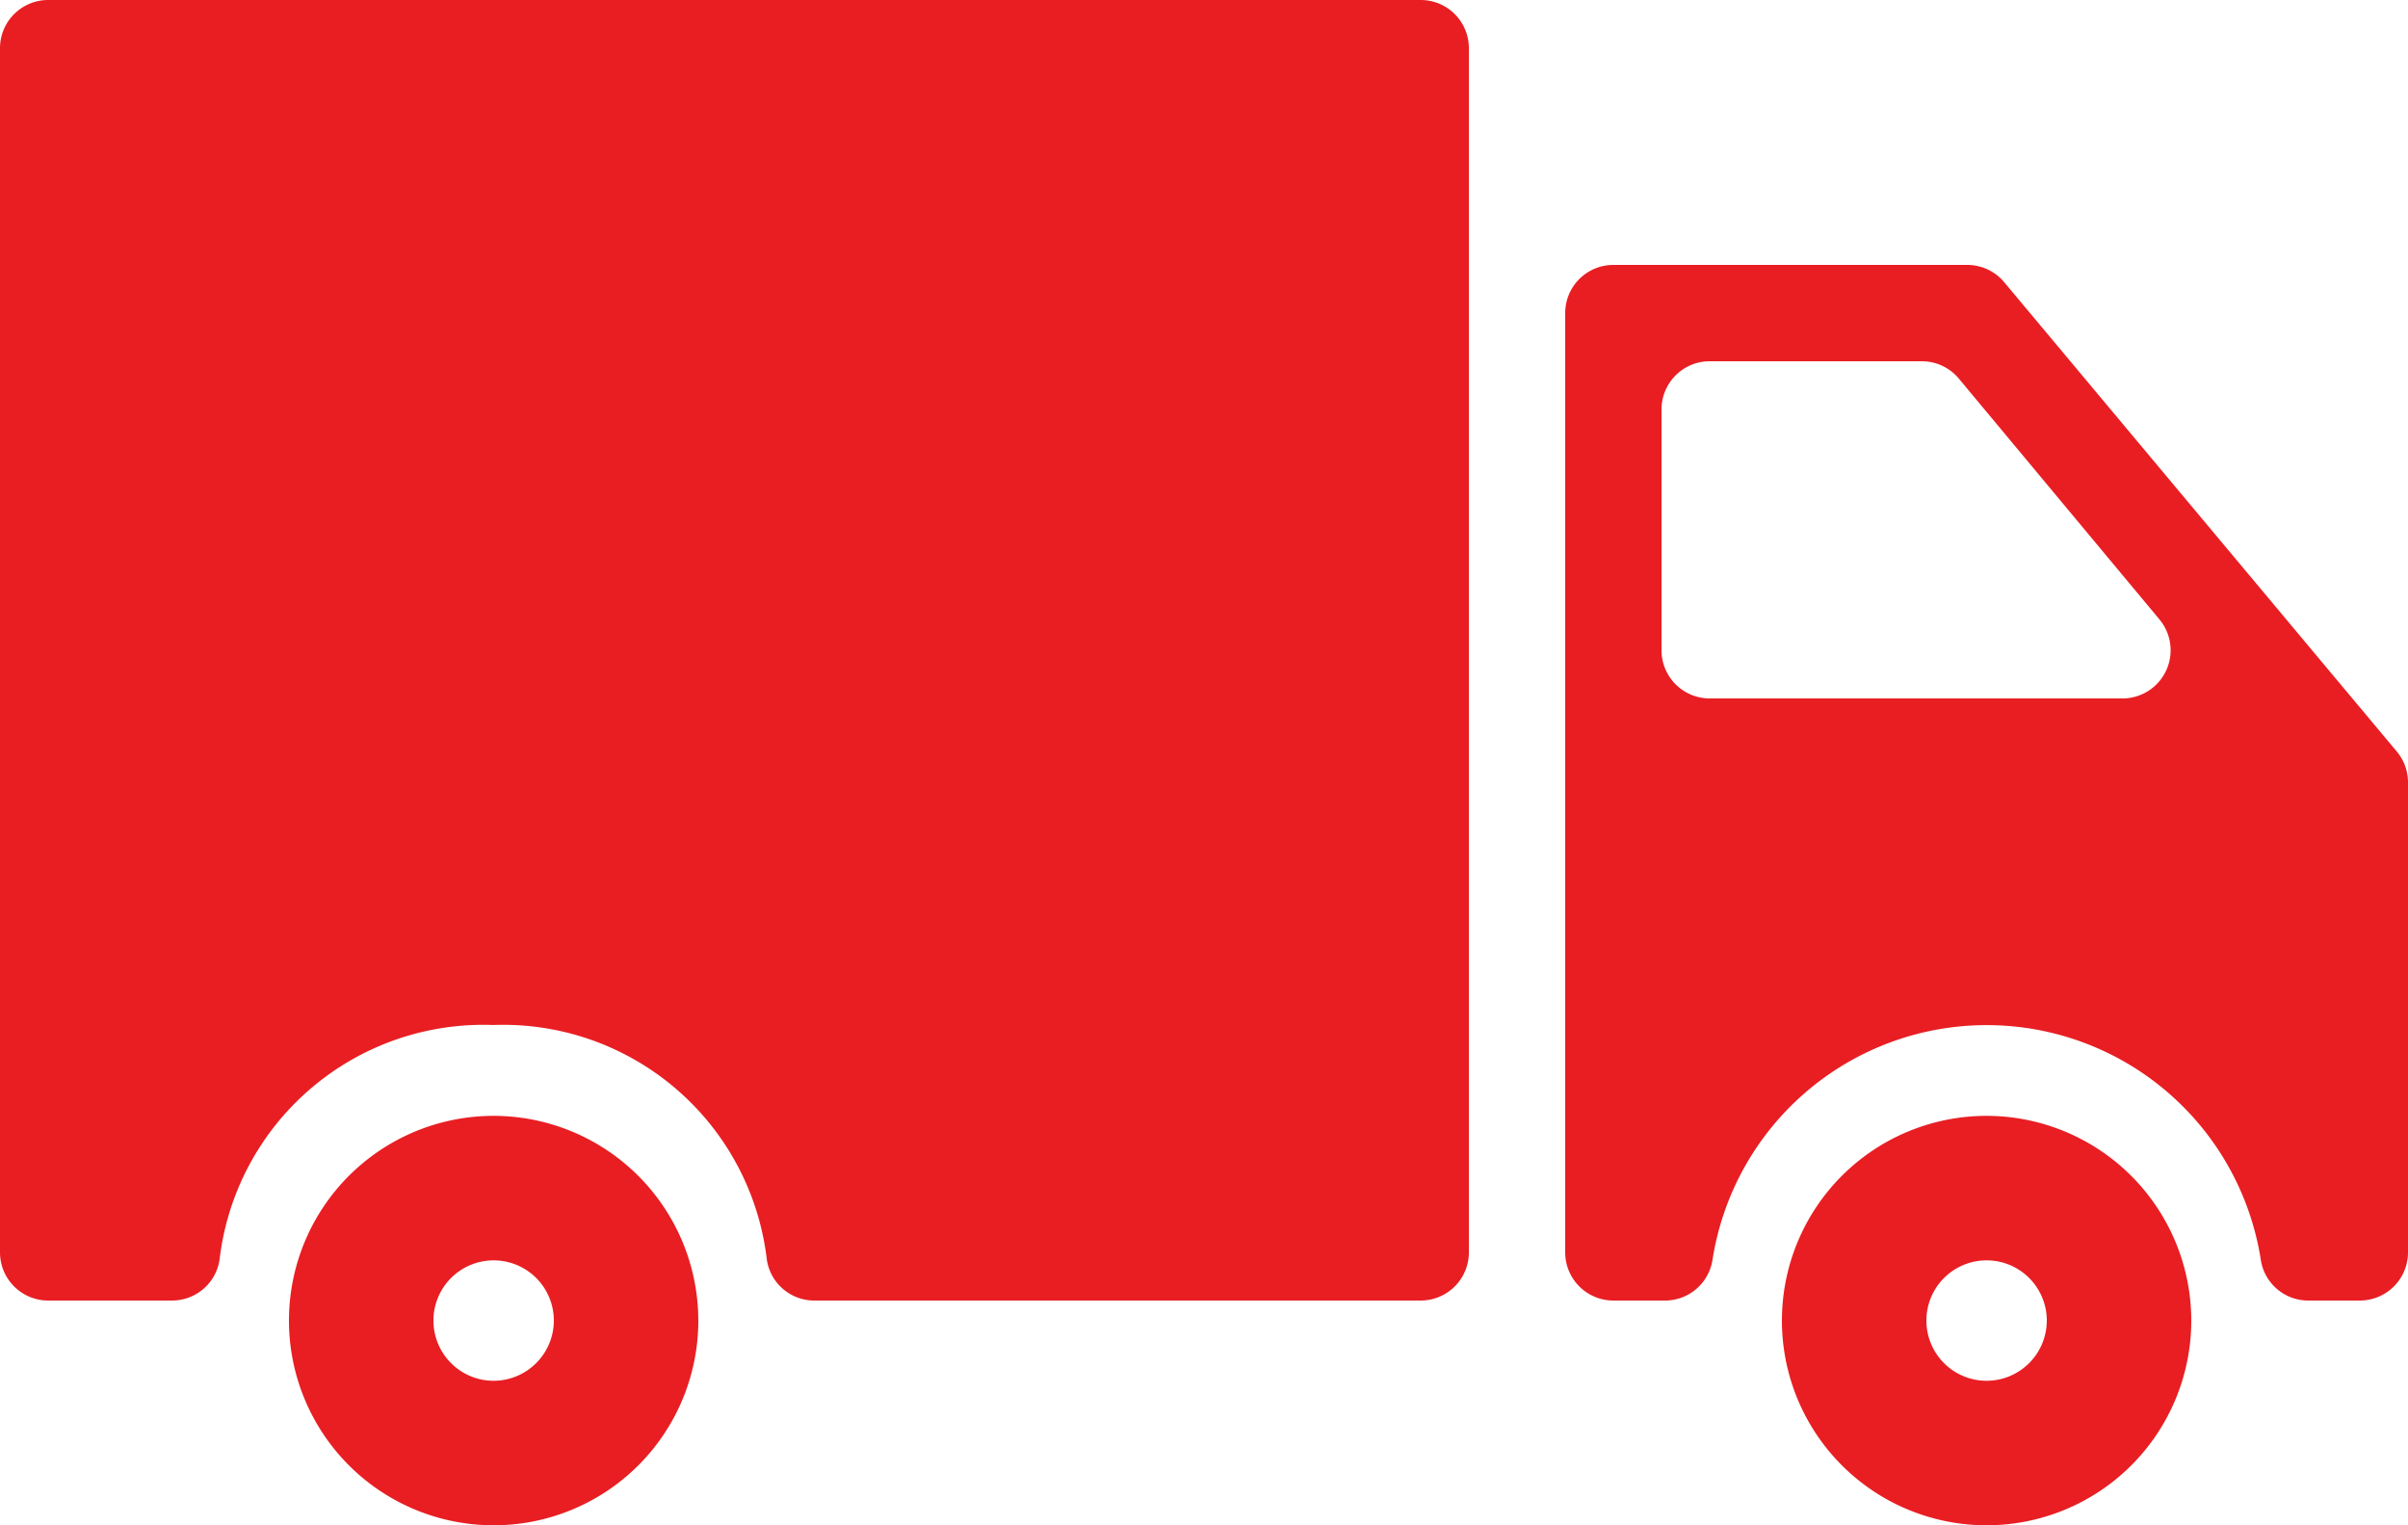
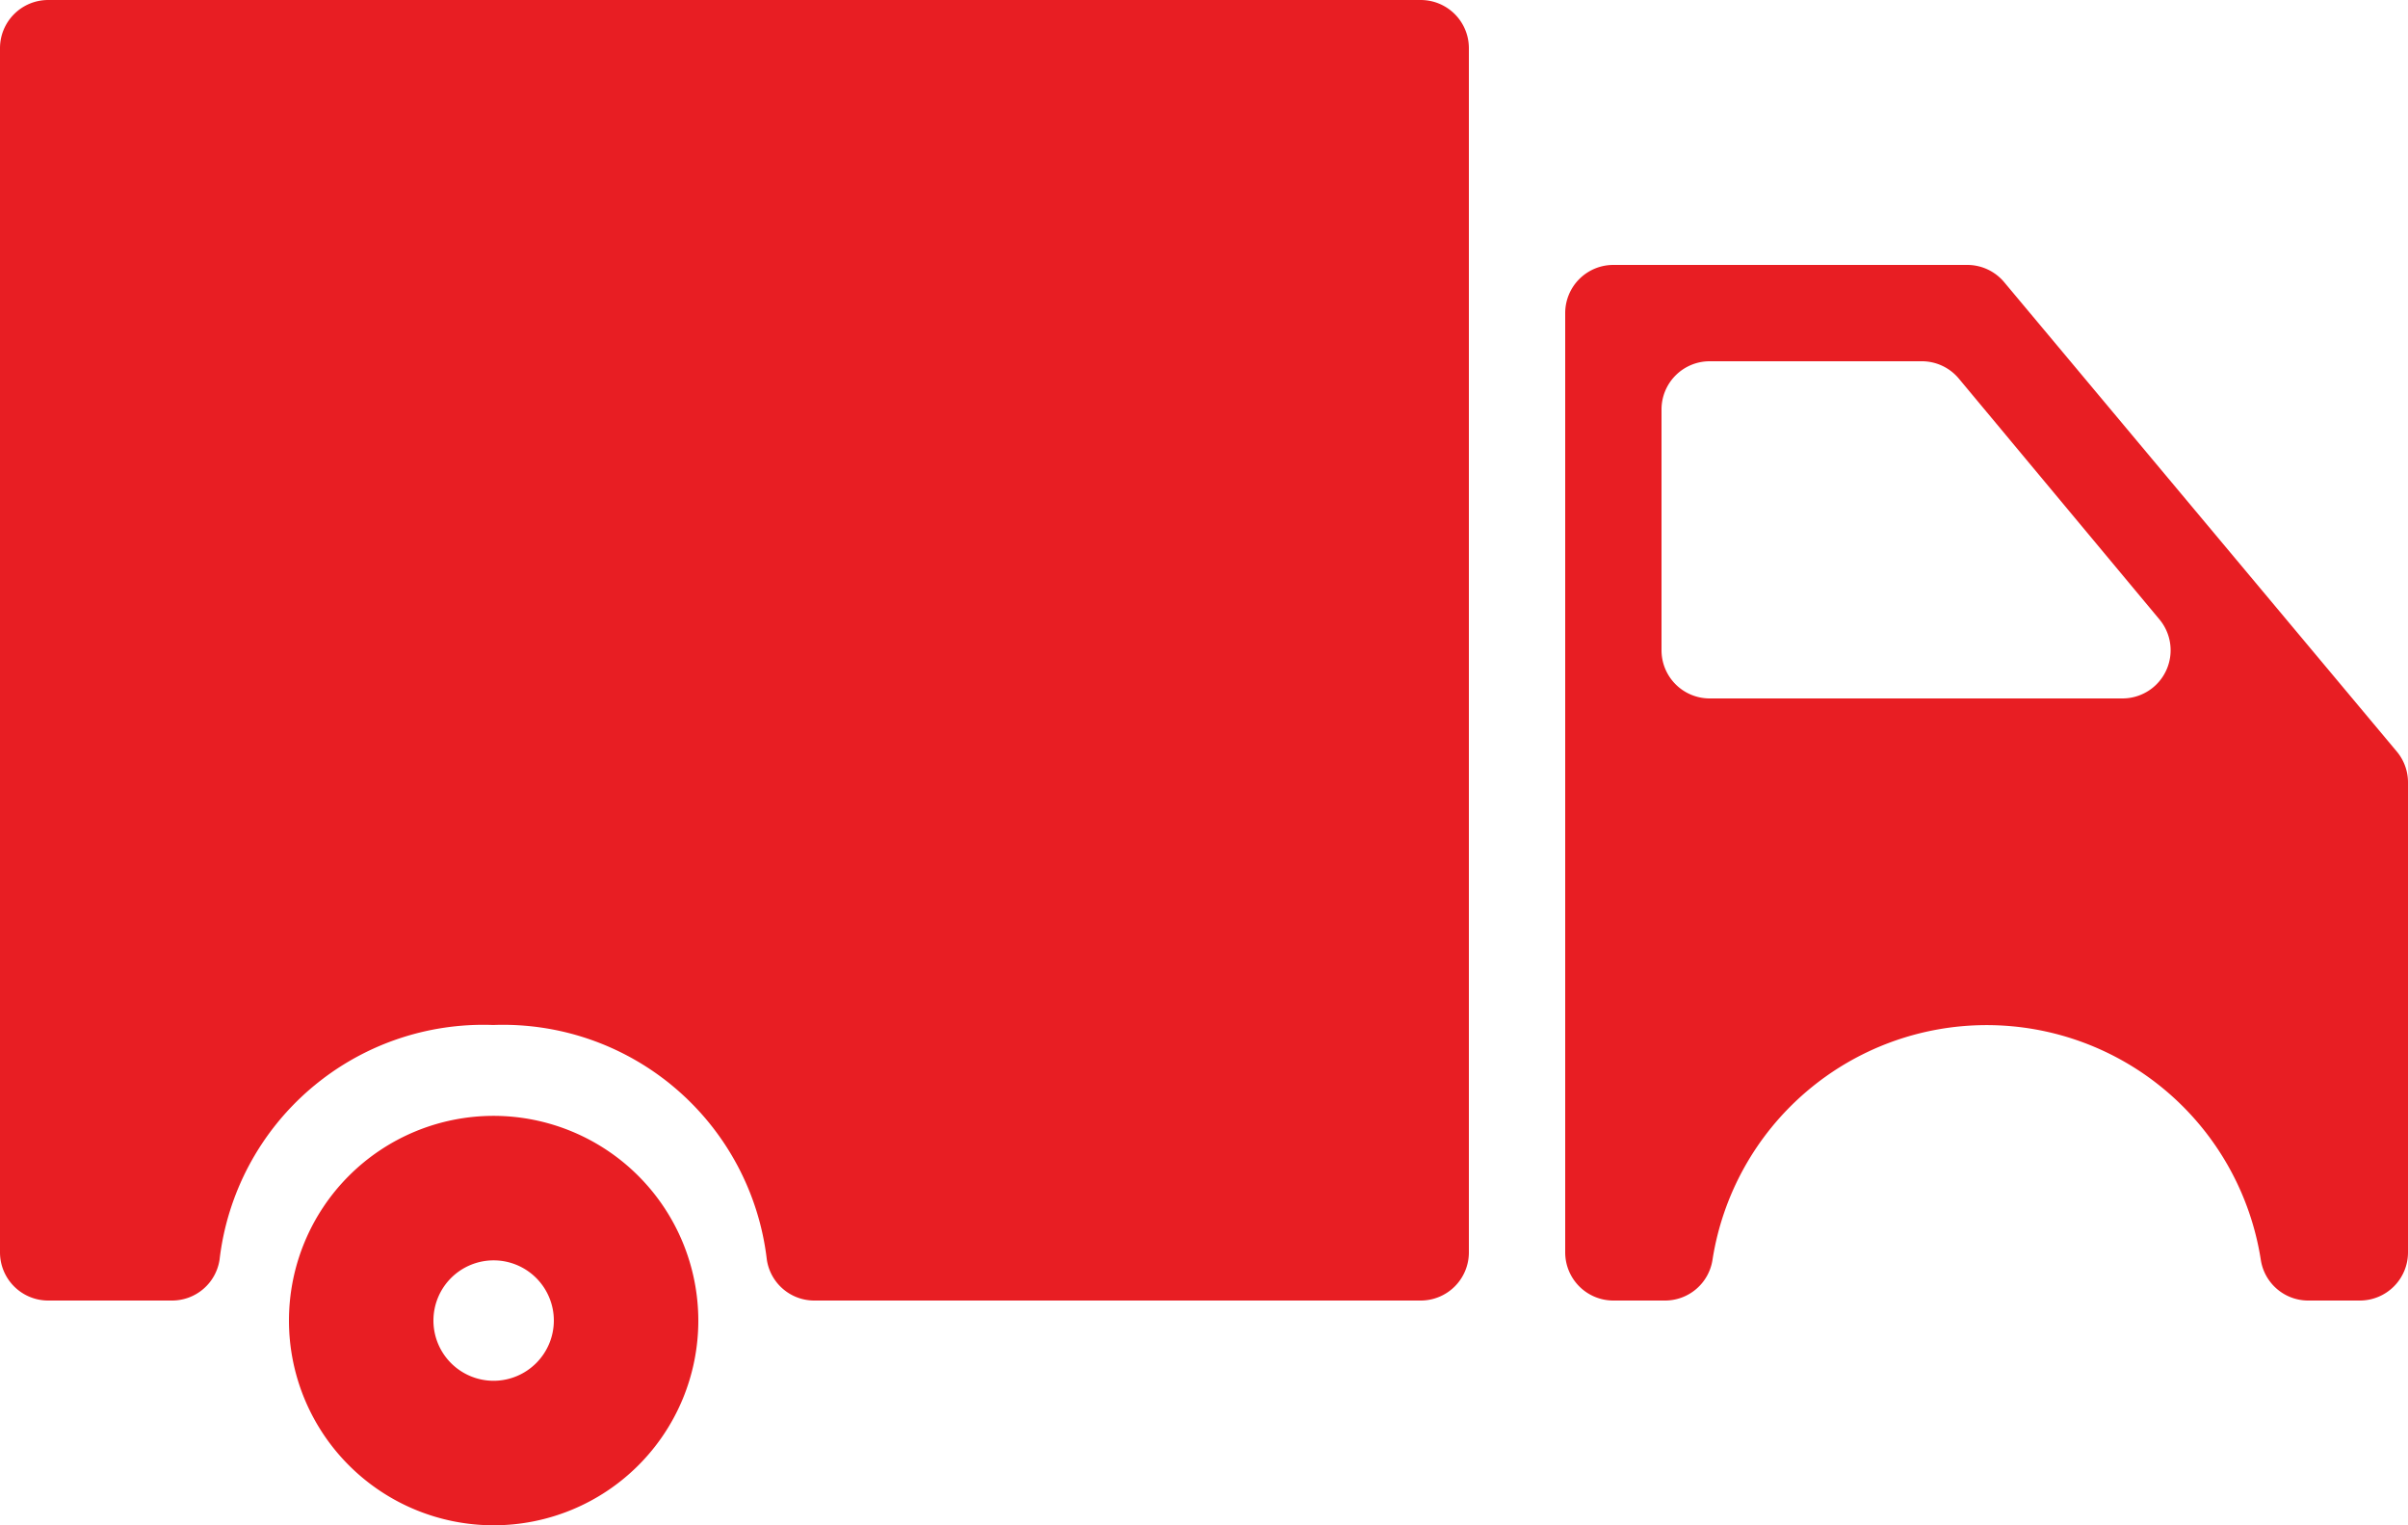
<svg xmlns="http://www.w3.org/2000/svg" width="22" height="13.933" viewBox="0 0 22 13.933">
  <g transform="translate(0 -112.204)">
    <g transform="translate(0 112.204)">
-       <path d="M454.75,395.756a1.87,1.87,0,1,0,1.87,1.87A1.872,1.872,0,0,0,454.75,395.756Zm0,2.42a.55.55,0,1,1,.55-.55A.551.551,0,0,1,454.75,398.176Z" transform="translate(-436.6 -385.563)" fill="#e81e23" />
      <path d="M401.471,179.518H398.24a.44.44,0,0,0-.44.44v8.58a.44.44,0,0,0,.44.44h.467a.439.439,0,0,0,.439-.373,2.535,2.535,0,0,1,5.009,0,.438.438,0,0,0,.439.373h.466a.44.44,0,0,0,.44-.44v-4.29a.439.439,0,0,0-.1-.282l-3.589-4.29A.44.44,0,0,0,401.471,179.518Zm-2.791,3.52v-2.2a.44.44,0,0,1,.44-.44h1.938a.44.44,0,0,1,.338.158l1.833,2.2a.44.44,0,0,1-.338.722H399.12A.44.44,0,0,1,398.68,183.038Z" transform="translate(-383.5 -177.098)" fill="#e81e23" />
      <path d="M.44,124.084H1.567a.439.439,0,0,0,.439-.373,2.426,2.426,0,0,1,2.5-2.144,2.426,2.426,0,0,1,2.5,2.144.438.438,0,0,0,.439.373H12.98a.44.44,0,0,0,.44-.44v-11a.44.44,0,0,0-.44-.44H.44a.44.44,0,0,0-.44.44v11A.44.44,0,0,0,.44,124.084Z" transform="translate(0 -112.204)" fill="#e81e23" />
      <path d="M75.31,395.756a1.87,1.87,0,1,0,1.87,1.87A1.872,1.872,0,0,0,75.31,395.756Zm0,2.42a.55.55,0,1,1,.55-.55A.551.551,0,0,1,75.31,398.176Z" transform="translate(-70.8 -385.563)" fill="#e81e23" />
    </g>
  </g>
</svg>